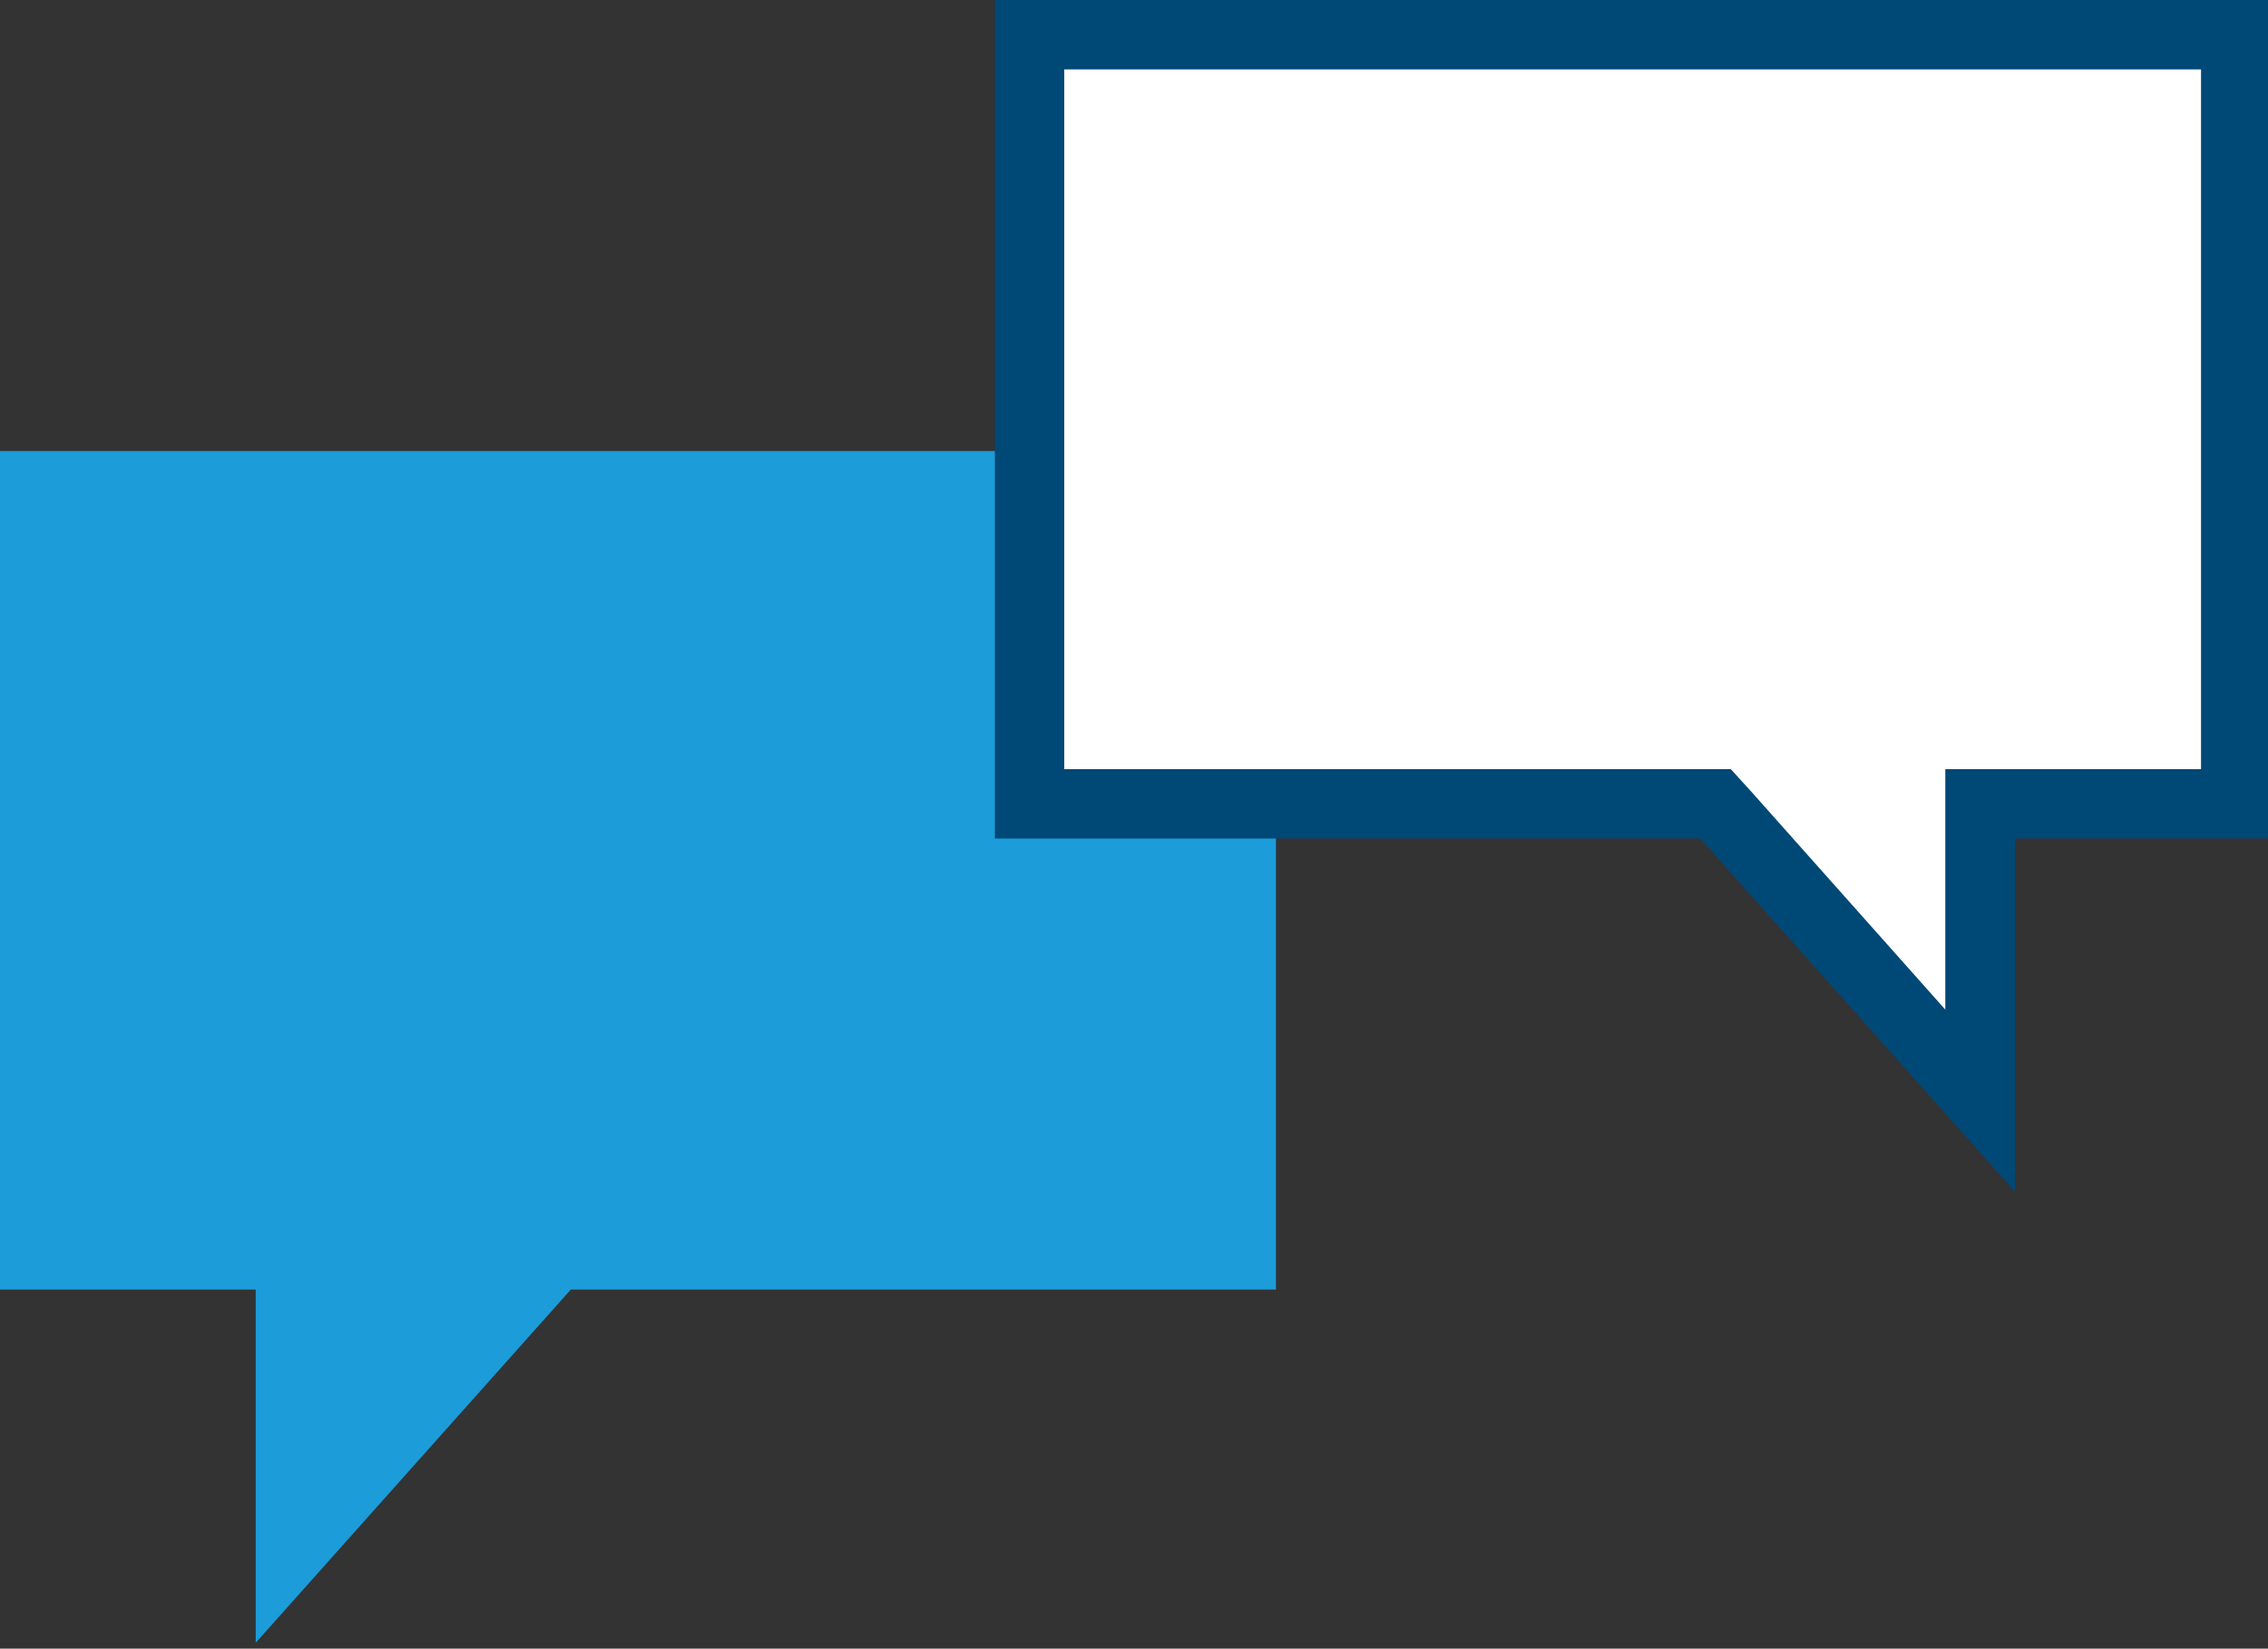
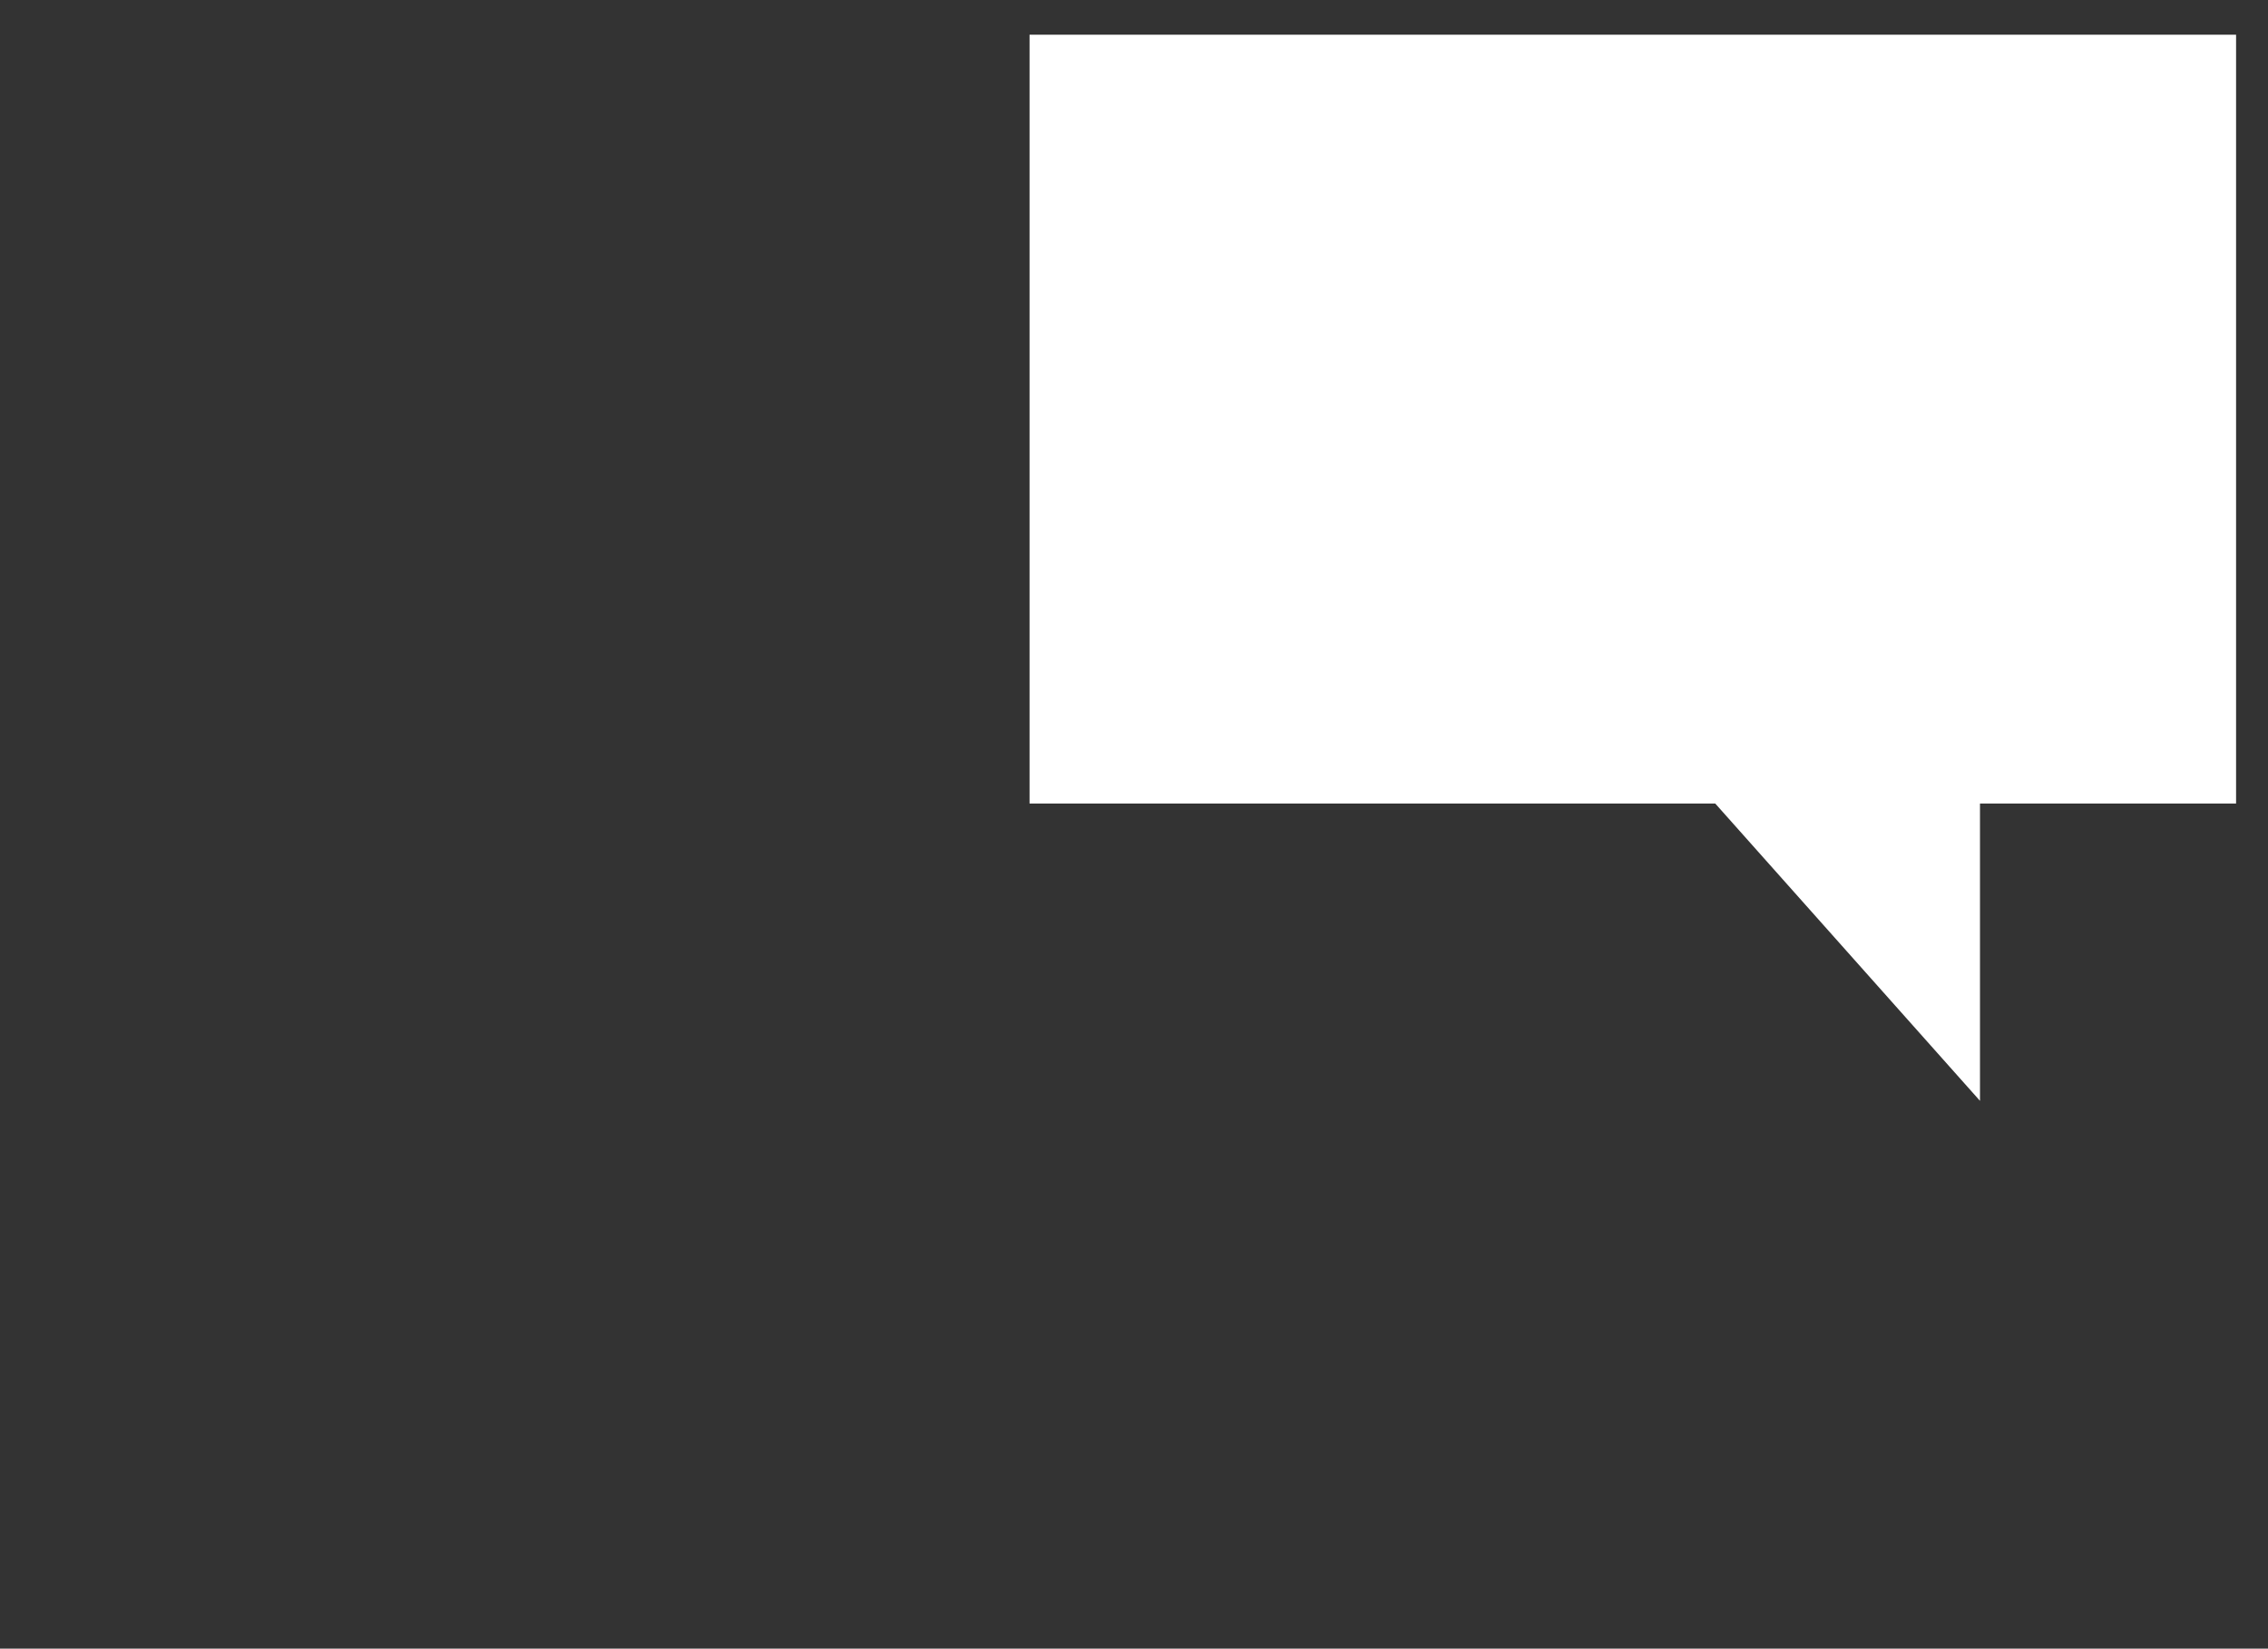
<svg xmlns="http://www.w3.org/2000/svg" id="Calque_1" data-name="Calque 1" viewBox="0 0 65.36 47.52">
  <rect x="0" y="0" width="65.36" height="47.52" fill="#333333" stroke="none" />
  <defs>
    <style>.cls-1{fill:#1c9cd9;}.cls-2{fill:#fff;}.cls-3{fill:#004876;}</style>
  </defs>
  <title>polytech_picto-menu-echang</title>
-   <path class="cls-1" d="M36.77,13H0V37.17H7.37V47.35l9.08-10.18H36.77Z" />
  <polygon class="cls-2" points="49.43 23.16 29.67 23.16 29.67 1 64.44 1 64.44 23.16 57.06 23.16 57.06 31.73 49.43 23.16" />
-   <path class="cls-3" d="M63.43,2V22.17H56.06V29.1l-5.58-6.27-.6-.66H30.67V2H63.43m2-2H28.67V24.17H49l9.07,10.18V24.17h7.37V0Z" />
</svg>